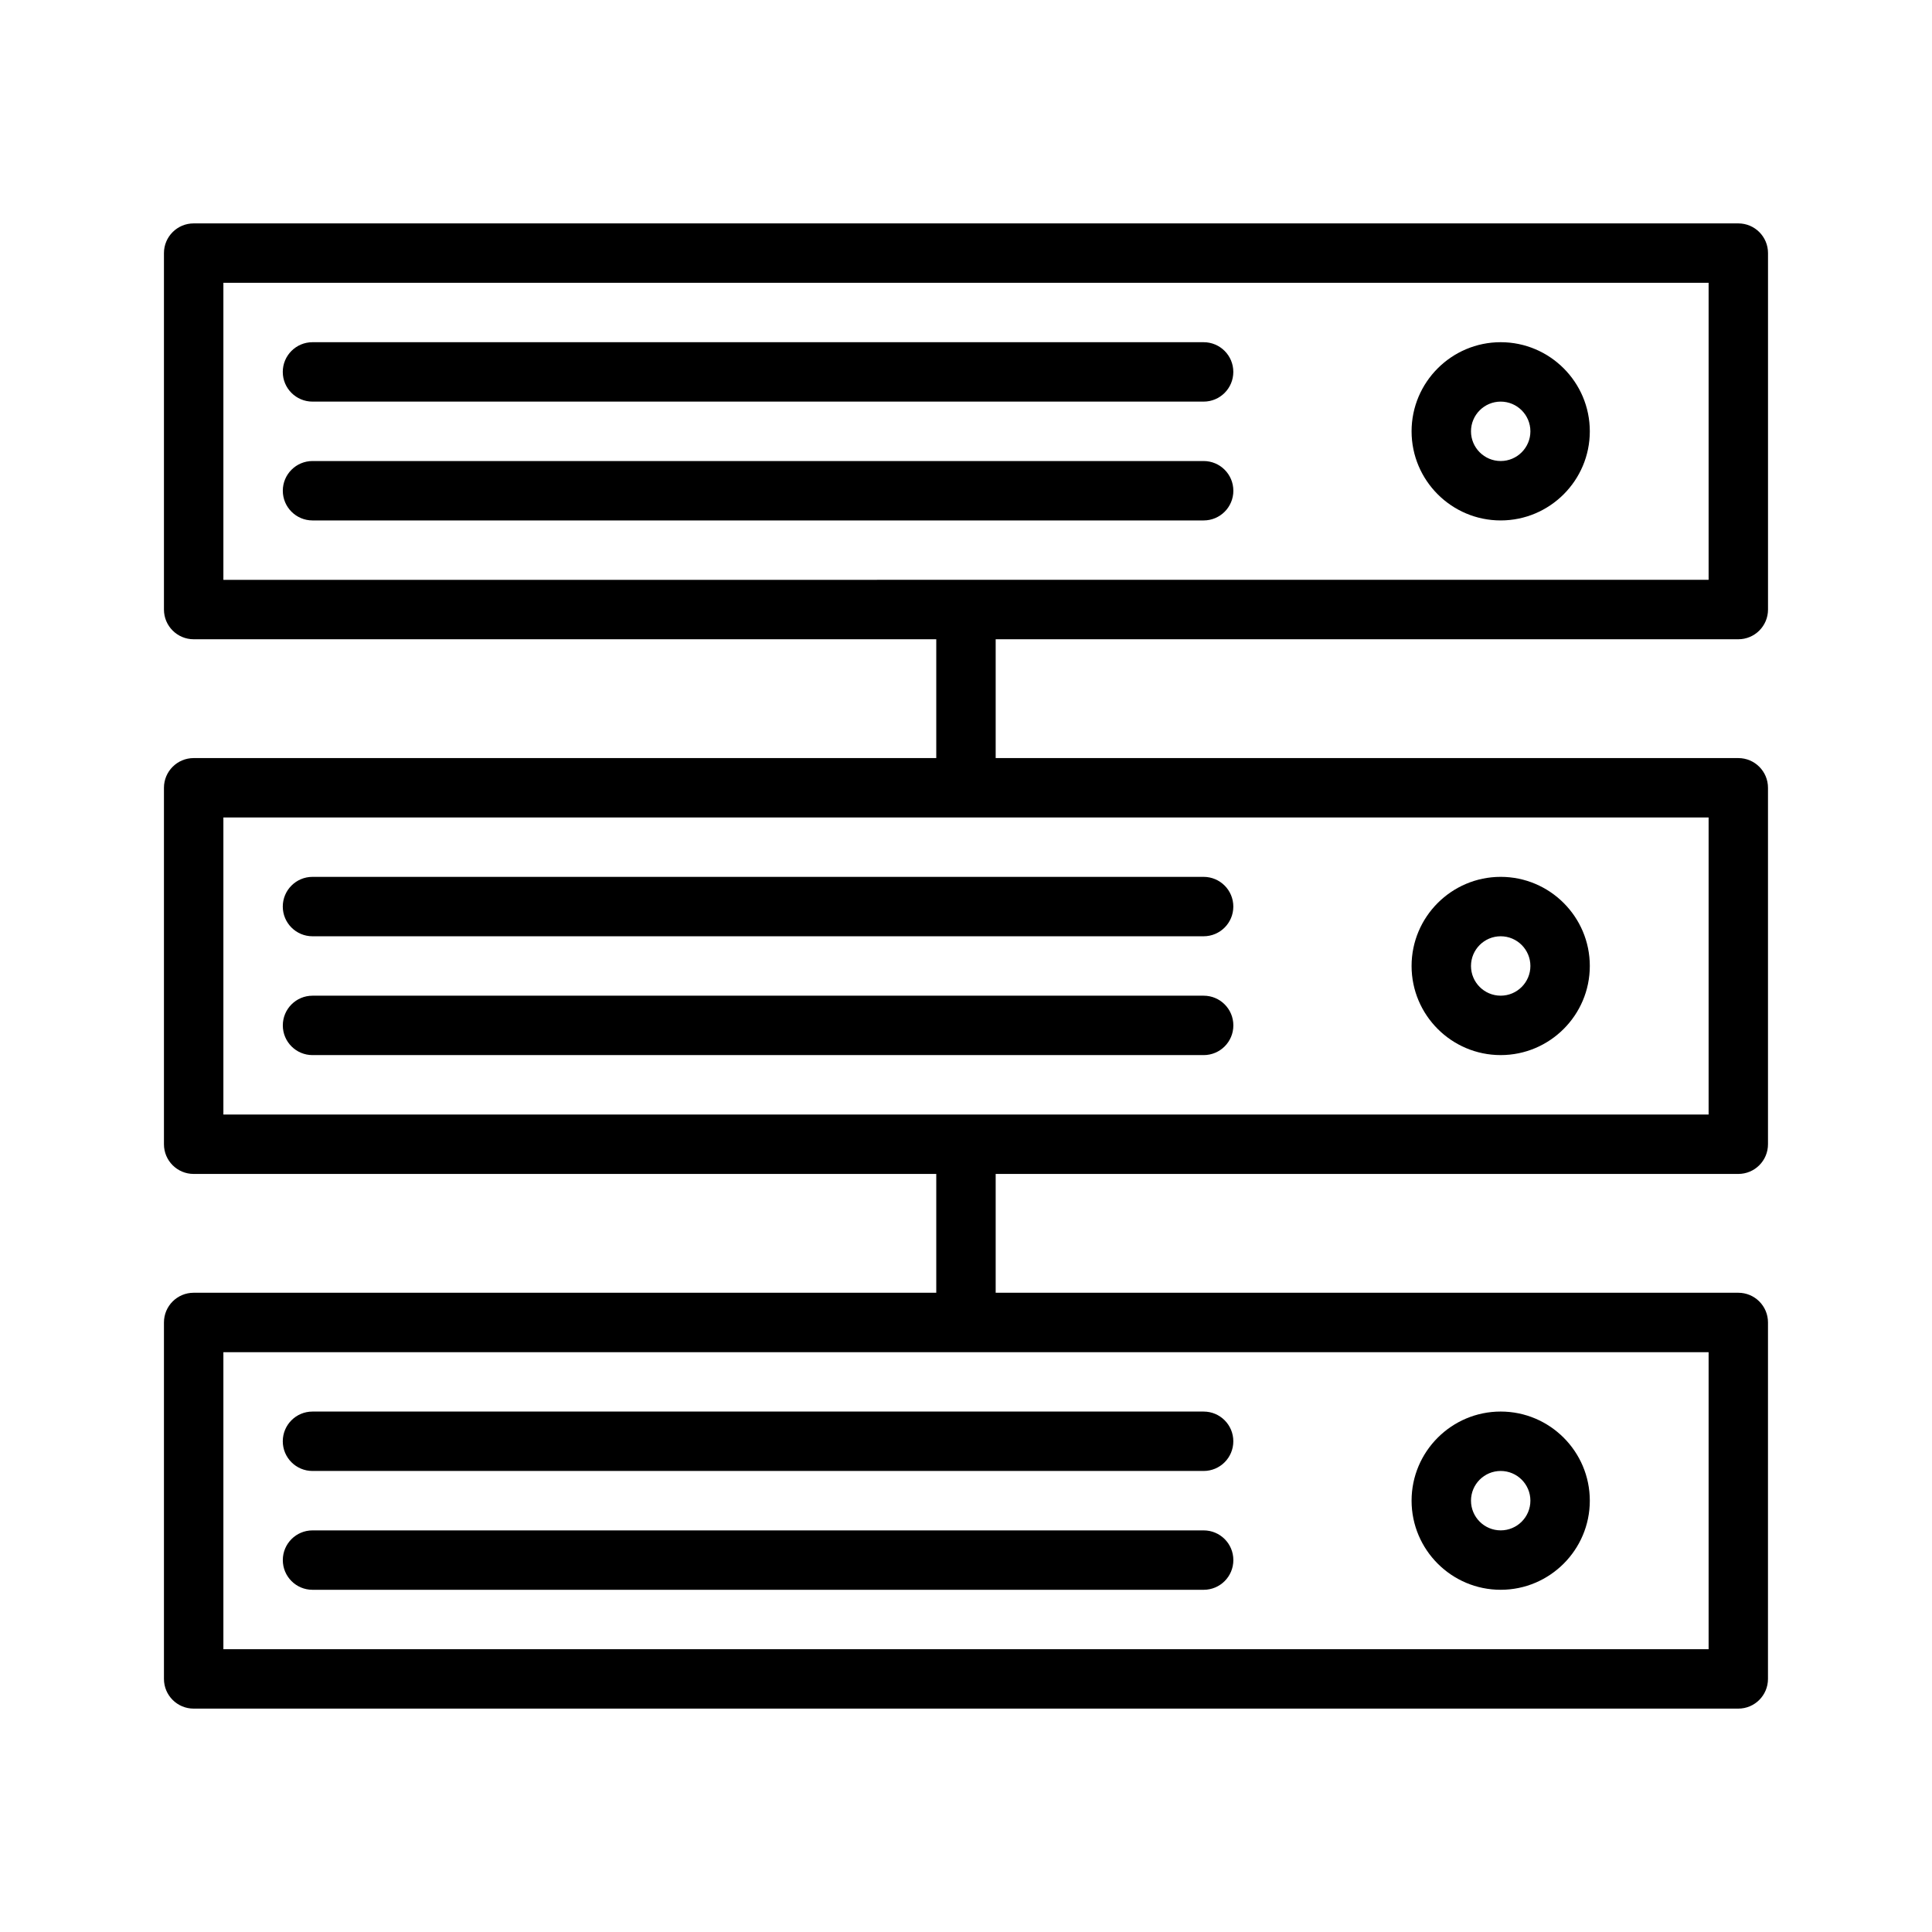
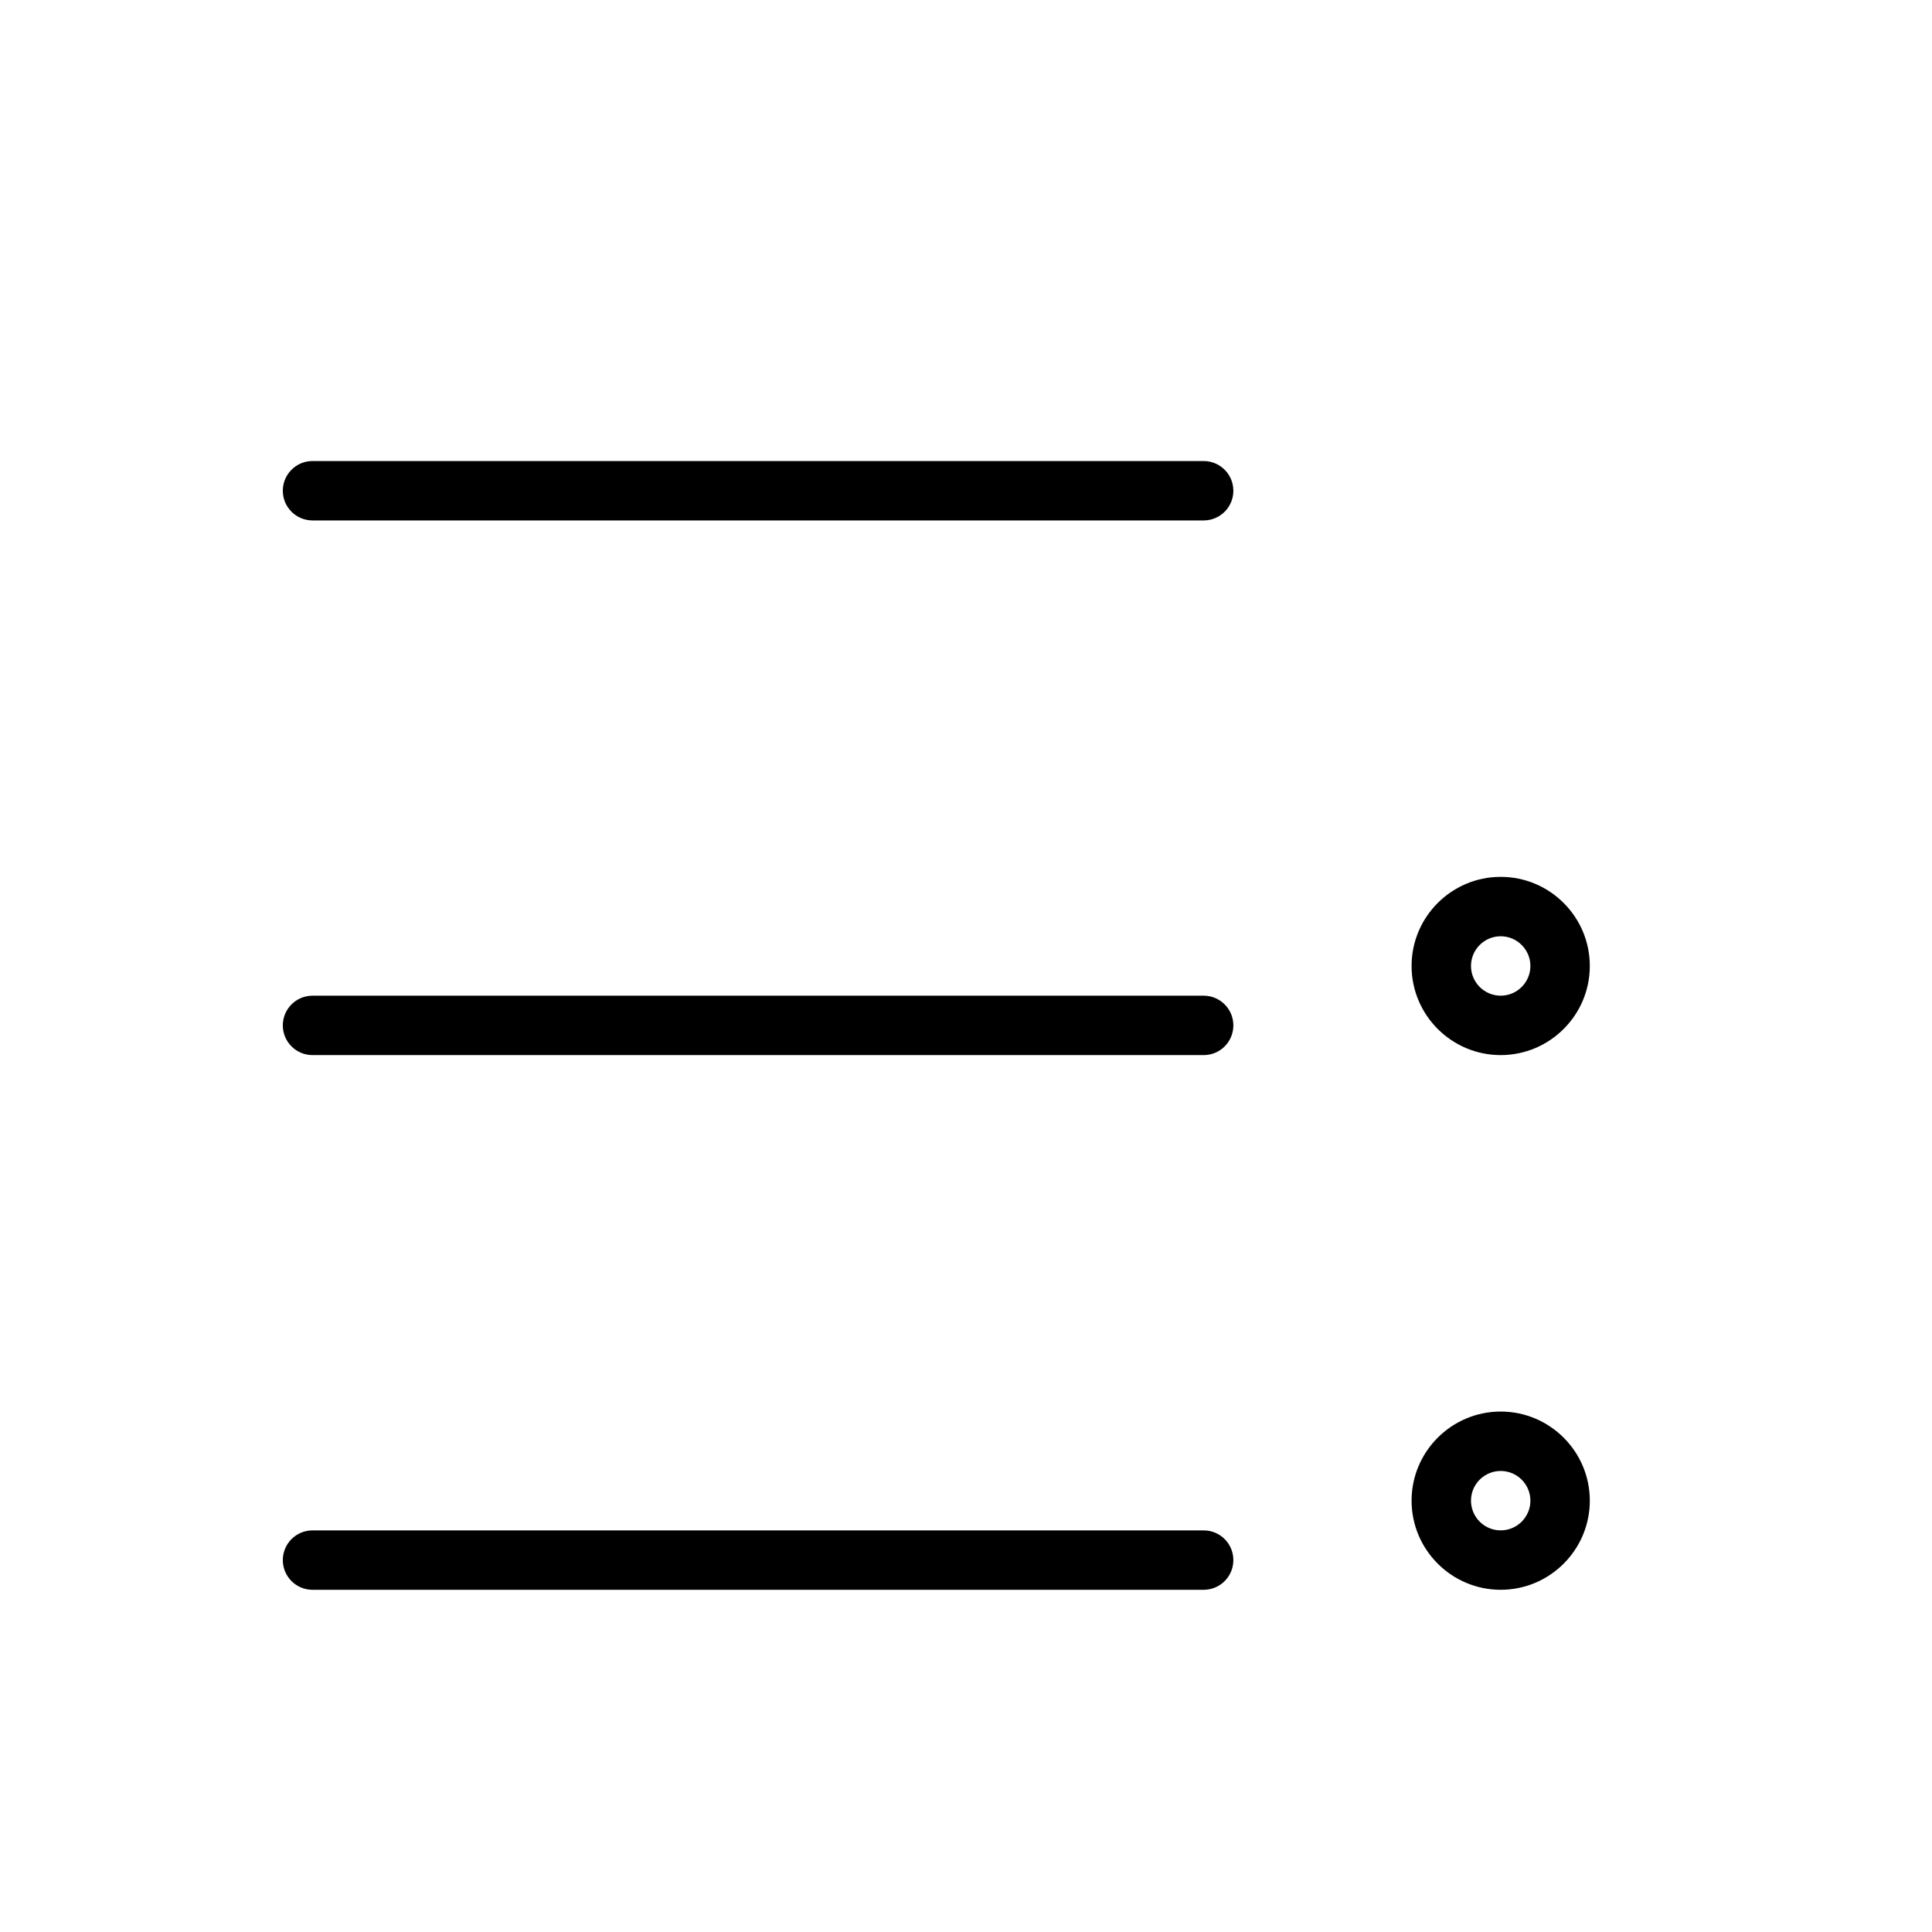
<svg xmlns="http://www.w3.org/2000/svg" fill="#000000" width="800px" height="800px" version="1.1" viewBox="144 144 512 512">
  <g>
-     <path d="m604.67 313.41c4.352 0 7.871-3.527 7.871-7.871v-94.465c0-4.344-3.519-7.871-7.871-7.871h-409.35c-4.344 0-7.871 3.523-7.871 7.871v94.465c0 4.344 3.527 7.871 7.871 7.871h196.8v31.488h-196.8c-4.344 0-7.871 3.527-7.871 7.871v94.465c0 4.352 3.527 7.871 7.871 7.871h196.8v31.488h-196.8c-4.344 0-7.871 3.519-7.871 7.871v94.465c0 4.352 3.527 7.871 7.871 7.871h409.34c4.352 0 7.871-3.519 7.871-7.871l0.004-94.465c0-4.352-3.519-7.871-7.871-7.871h-196.8v-31.488h196.8c4.352 0 7.871-3.519 7.871-7.871v-94.465c0-4.344-3.519-7.871-7.871-7.871h-196.8v-31.488zm-7.871 267.65h-393.6v-78.719h393.6zm0-141.7h-393.6v-78.723h393.6zm-393.6-220.42h393.6v78.719l-393.6 0.004z" />
-     <path d="m226.81 250.43h236.16c4.352 0 7.871-3.527 7.871-7.871s-3.519-7.871-7.871-7.871h-236.16c-4.344 0-7.871 3.527-7.871 7.871s3.527 7.871 7.871 7.871z" />
    <path d="m470.85 274.05c0-4.344-3.519-7.871-7.871-7.871h-236.16c-4.344 0-7.871 3.527-7.871 7.871s3.527 7.871 7.871 7.871h236.16c4.356 0 7.875-3.527 7.875-7.871z" />
-     <path d="m541.7 281.92c13.02 0 23.617-10.598 23.617-23.617s-10.598-23.617-23.617-23.617c-13.02 0-23.617 10.598-23.617 23.617 0 13.023 10.598 23.617 23.617 23.617zm0-31.488c4.344 0 7.871 3.535 7.871 7.871 0 4.336-3.527 7.871-7.871 7.871s-7.871-3.535-7.871-7.871c0-4.336 3.523-7.871 7.871-7.871z" />
-     <path d="m218.94 384.25c0 4.344 3.527 7.871 7.871 7.871h236.16c4.352 0 7.871-3.527 7.871-7.871s-3.519-7.871-7.871-7.871h-236.16c-4.344 0-7.871 3.527-7.871 7.871z" />
    <path d="m462.98 407.87h-236.16c-4.344 0-7.871 3.519-7.871 7.871 0 4.352 3.527 7.871 7.871 7.871h236.16c4.352 0 7.871-3.519 7.871-7.871 0.004-4.352-3.516-7.871-7.867-7.871z" />
    <path d="m541.7 423.61c13.02 0 23.617-10.598 23.617-23.617 0-13.02-10.598-23.617-23.617-23.617-13.02 0-23.617 10.598-23.617 23.617 0 13.023 10.598 23.617 23.617 23.617zm0-31.488c4.344 0 7.871 3.535 7.871 7.871 0 4.336-3.527 7.871-7.871 7.871s-7.871-3.535-7.871-7.871c0-4.336 3.523-7.871 7.871-7.871z" />
-     <path d="m218.94 525.95c0 4.352 3.527 7.871 7.871 7.871h236.16c4.352 0 7.871-3.519 7.871-7.871 0-4.352-3.519-7.871-7.871-7.871h-236.16c-4.344 0-7.871 3.519-7.871 7.871z" />
    <path d="m462.98 549.57h-236.16c-4.344 0-7.871 3.519-7.871 7.871s3.527 7.871 7.871 7.871h236.16c4.352 0 7.871-3.519 7.871-7.871 0.004-4.352-3.516-7.871-7.867-7.871z" />
    <path d="m541.7 565.31c13.02 0 23.617-10.598 23.617-23.617 0-13.02-10.598-23.617-23.617-23.617-13.02 0-23.617 10.598-23.617 23.617 0 13.02 10.598 23.617 23.617 23.617zm0-31.488c4.344 0 7.871 3.527 7.871 7.871s-3.527 7.871-7.871 7.871-7.871-3.527-7.871-7.871c0-4.348 3.523-7.871 7.871-7.871z" />
  </g>
</svg>